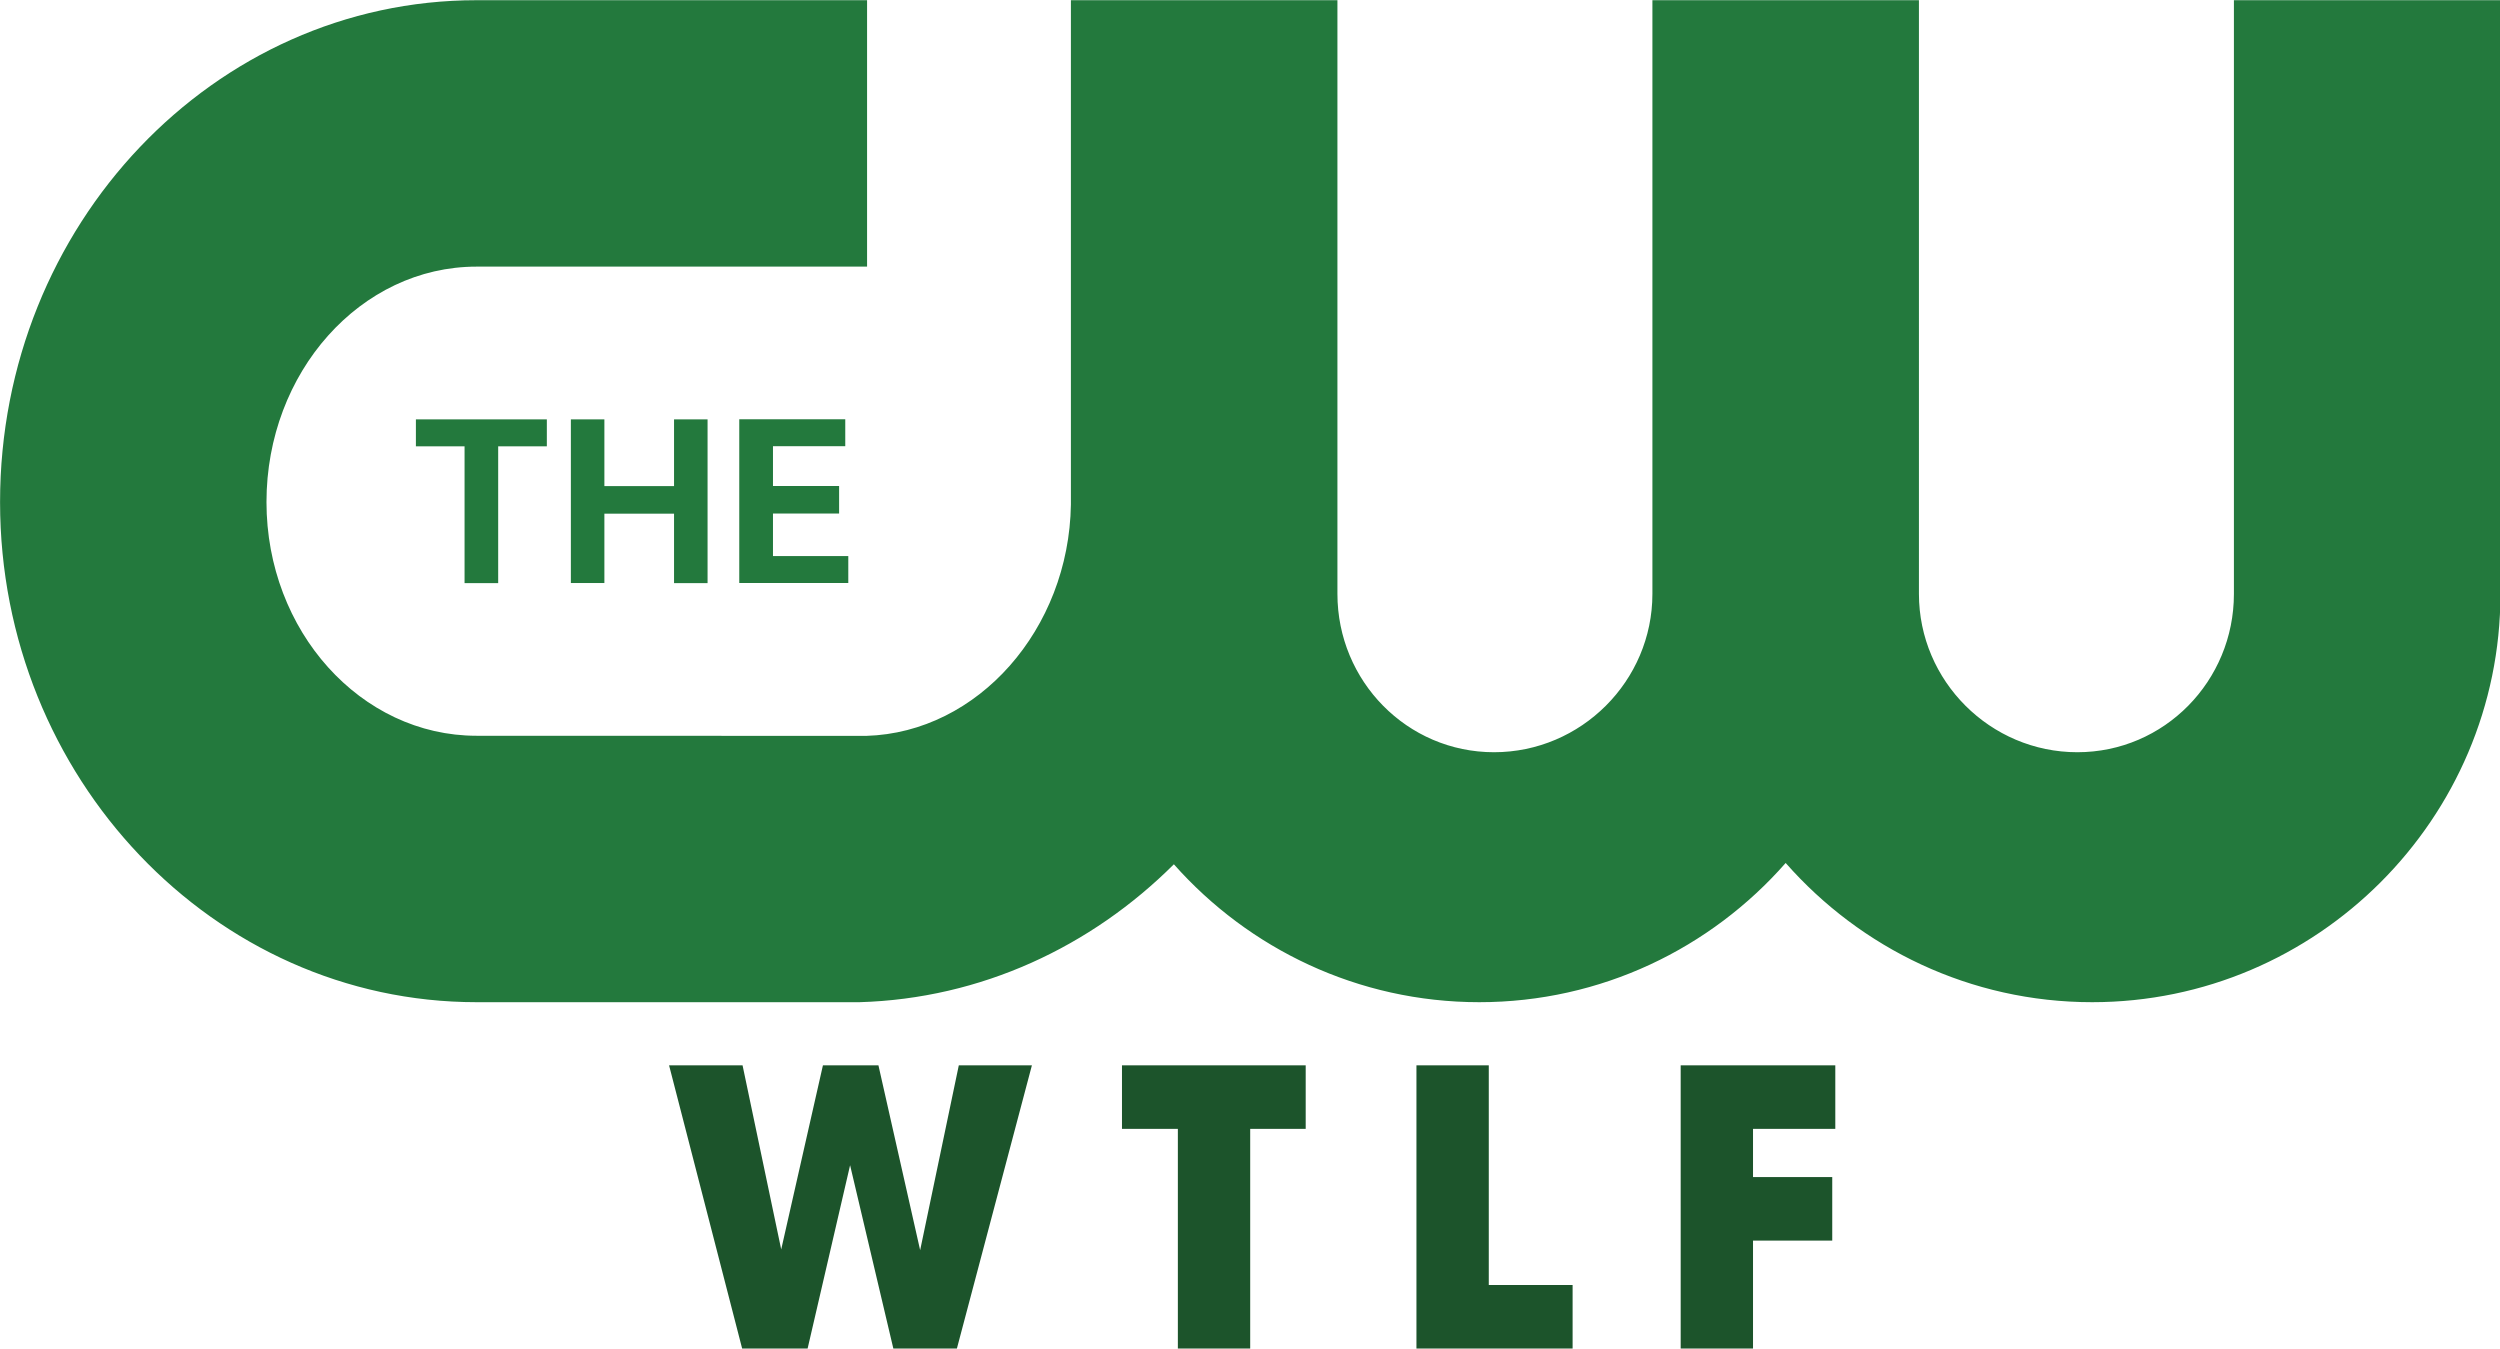
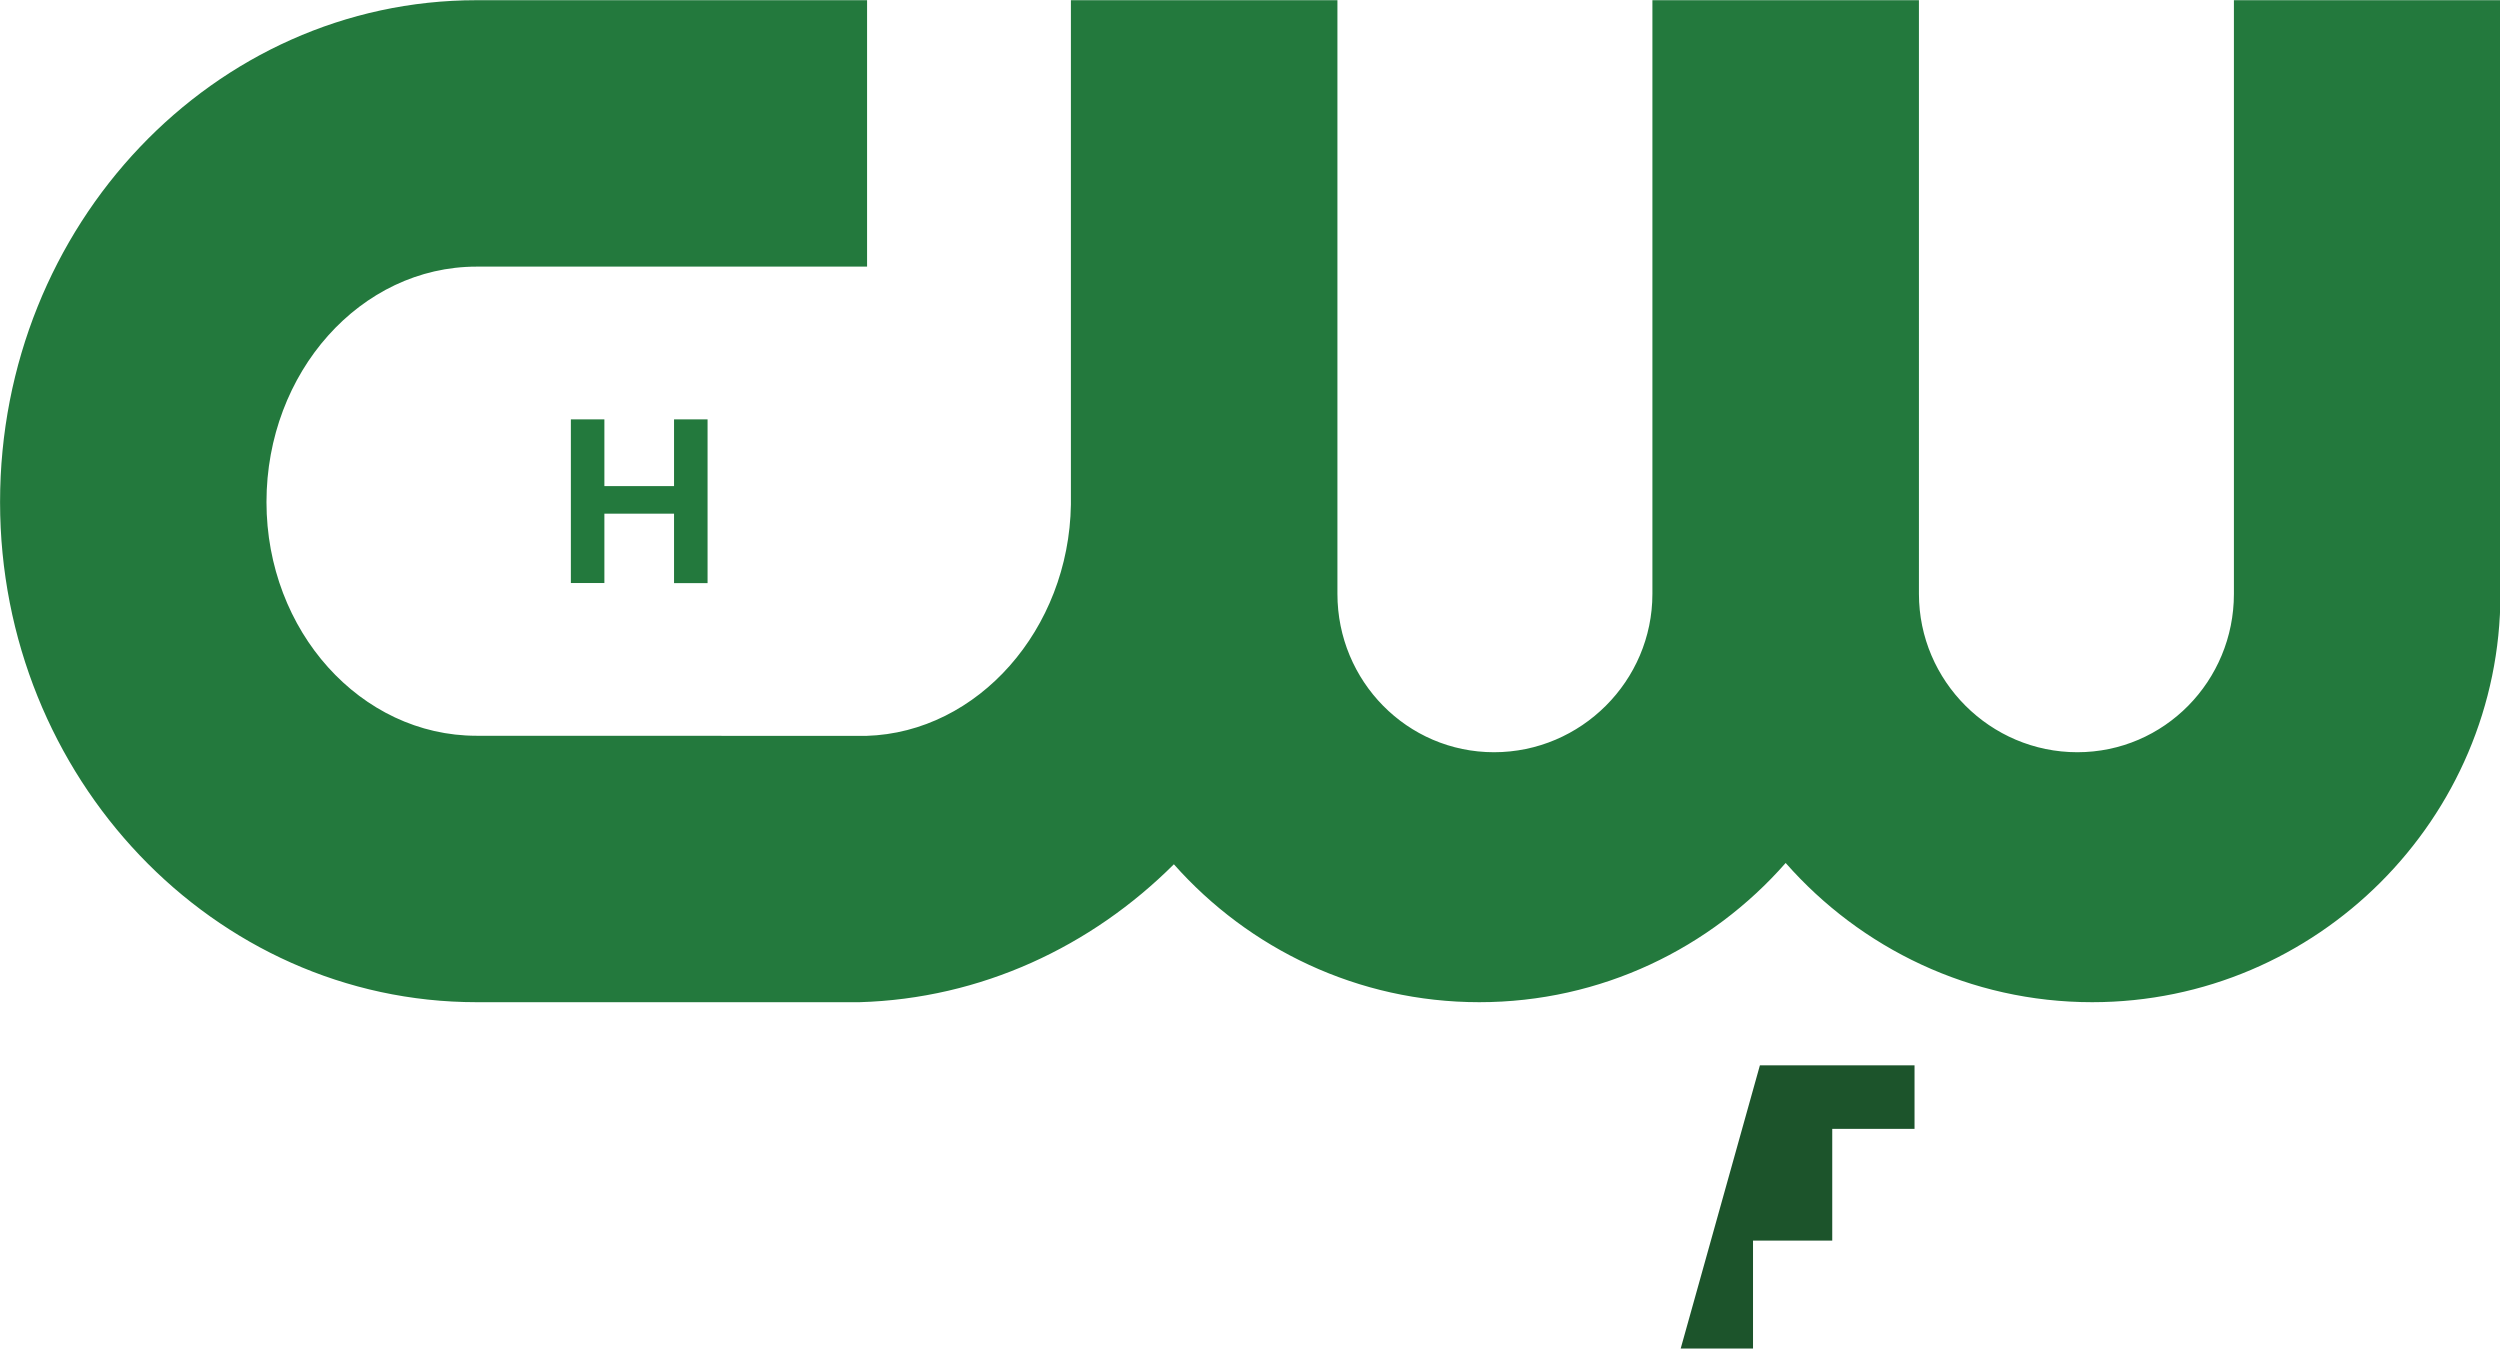
<svg xmlns="http://www.w3.org/2000/svg" xmlns:ns1="http://www.inkscape.org/namespaces/inkscape" xmlns:ns2="http://sodipodi.sourceforge.net/DTD/sodipodi-0.dtd" width="997.046mm" height="537.935mm" viewBox="0 0 997.046 537.935" version="1.1" id="svg8" ns1:version="1.0.2 (e86c870879, 2021-01-15)" ns2:docname="The CW WTLF.svg">
  <defs id="defs2" />
  <ns2:namedview id="base" pagecolor="#ffffff" bordercolor="#666666" borderopacity="1.0" ns1:pageopacity="0.0" ns1:pageshadow="2" ns1:zoom="0.17935209" ns1:cx="1915.3673" ns1:cy="1048.3593" ns1:document-units="mm" ns1:current-layer="layer1" ns1:document-rotation="0" showgrid="false" ns1:window-width="1366" ns1:window-height="705" ns1:window-x="-8" ns1:window-y="-8" ns1:window-maximized="1" />
  <g ns1:label="Layer 1" ns1:groupmode="layer" id="layer1">
    <g id="g913" transform="matrix(3.926,0,0,3.926,109.495,-406.003)" style="stroke-width:0.255" ns1:export-xdpi="76.425774" ns1:export-ydpi="76.425774">
      <g aria-label="WTLF" id="text875" style="font-style:normal;font-variant:normal;font-weight:bold;font-stretch:normal;font-size:38.881px;line-height:1.25;font-family:'ITC Avant Garde Gothic Std';-inkscape-font-specification:'ITC Avant Garde Gothic Std, Bold';font-variant-ligatures:normal;font-variant-caps:normal;font-variant-numeric:normal;font-variant-east-asian:normal;letter-spacing:8.102px;fill:#1c542b;fill-opacity:1;stroke-width:0.067">
-         <path d="m 47.501,240.406 h 6.649 l 4.316,-18.624 4.394,18.624 h 6.454 l 7.621,-28.772 h -7.426 l -3.927,18.779 -4.238,-18.779 h -5.638 l -4.238,18.702 -3.927,-18.702 h -7.465 z" style="font-style:normal;font-variant:normal;font-weight:bold;font-stretch:normal;font-size:38.881px;font-family:'ITC Avant Garde Gothic Std';-inkscape-font-specification:'ITC Avant Garde Gothic Std, Bold';font-variant-ligatures:normal;font-variant-caps:normal;font-variant-numeric:normal;font-variant-east-asian:normal;fill:#1c542b;fill-opacity:1;stroke-width:0.067" id="path888" />
-         <path d="m 91.762,240.406 h 7.348 v -22.318 h 5.638 v -6.454 H 86.085 v 6.454 h 5.677 z" style="font-style:normal;font-variant:normal;font-weight:bold;font-stretch:normal;font-size:38.881px;font-family:'ITC Avant Garde Gothic Std';-inkscape-font-specification:'ITC Avant Garde Gothic Std, Bold';font-variant-ligatures:normal;font-variant-caps:normal;font-variant-numeric:normal;font-variant-east-asian:normal;fill:#1c542b;fill-opacity:1;stroke-width:0.067" id="path890" />
-         <path d="m 115.999,240.406 h 15.863 v -6.454 h -8.515 v -22.318 h -7.348 z" style="font-style:normal;font-variant:normal;font-weight:bold;font-stretch:normal;font-size:38.881px;font-family:'ITC Avant Garde Gothic Std';-inkscape-font-specification:'ITC Avant Garde Gothic Std, Bold';font-variant-ligatures:normal;font-variant-caps:normal;font-variant-numeric:normal;font-variant-east-asian:normal;fill:#1c542b;fill-opacity:1;stroke-width:0.067" id="path892" />
-         <path d="m 142.841,240.406 h 7.348 v -10.964 h 8.048 v -6.454 h -8.048 v -4.899 h 8.359 v -6.454 h -15.708 z" style="font-style:normal;font-variant:normal;font-weight:bold;font-stretch:normal;font-size:38.881px;font-family:'ITC Avant Garde Gothic Std';-inkscape-font-specification:'ITC Avant Garde Gothic Std, Bold';font-variant-ligatures:normal;font-variant-caps:normal;font-variant-numeric:normal;font-variant-east-asian:normal;fill:#1c542b;fill-opacity:1;stroke-width:0.067" id="path894" />
+         <path d="m 142.841,240.406 h 7.348 v -10.964 h 8.048 v -6.454 v -4.899 h 8.359 v -6.454 h -15.708 z" style="font-style:normal;font-variant:normal;font-weight:bold;font-stretch:normal;font-size:38.881px;font-family:'ITC Avant Garde Gothic Std';-inkscape-font-specification:'ITC Avant Garde Gothic Std, Bold';font-variant-ligatures:normal;font-variant-caps:normal;font-variant-numeric:normal;font-variant-east-asian:normal;fill:#1c542b;fill-opacity:1;stroke-width:0.067" id="path894" />
      </g>
      <g ns1:label="Layer 1" id="layer1-6" transform="matrix(0.254,0,0,0.254,-90.696,57.038)" style="fill:#23793d;fill-opacity:1;stroke-width:0.265">
        <g id="g5972" clip-path="url(#id9)" transform="matrix(40.376,0,0,-40.376,-8816.392,7972.002)" style="fill:#23793d;fill-opacity:1;stroke-width:0.265">
          <g id="g5974" transform="translate(232.995,182.995)" style="fill:#23793d;fill-opacity:1;stroke-width:0.265">
            <path id="path5976" d="M 0,0 C 1.205,0.035 2.297,0.551 3.114,1.366 3.856,0.529 4.938,0 6.139,0 7.346,0 8.432,0.534 9.174,1.379 9.917,0.534 11.003,0 12.21,0 c 2.225,0 4.044,1.818 4.044,4.044 v 5.881 h -2.64 V 4.044 c 0,-0.862 -0.689,-1.568 -1.551,-1.568 -0.863,0 -1.569,0.706 -1.569,1.568 V 9.925 H 7.854 V 4.044 C 7.854,3.182 7.148,2.476 6.285,2.476 5.423,2.476 4.734,3.182 4.734,4.044 V 9.925 H 2.094 V 4.929 C 2.075,3.695 1.174,2.671 0.068,2.638 l -3.861,10e-4 c -1.148,0 -2.081,1.038 -2.081,2.315 0,1.286 0.933,2.332 2.081,2.332 H 0.075 V 9.925 L -3.793,9.925 C -6.396,9.925 -8.513,7.698 -8.513,4.954 -8.513,2.226 -6.396,0 -3.793,0 Z" style="fill:#23793d;fill-opacity:1;fill-rule:nonzero;stroke:none;stroke-width:0.265" ns1:connector-curvature="0" ns2:nodetypes="ccscssccsssccssscccccssccsssc" />
          </g>
          <g id="g5978" transform="translate(229.416,187.146)" style="fill:#23793d;fill-opacity:1;stroke-width:0.265">
-             <path id="path5980" d="M 0,0 V 1.355 H 0.482 V 1.622 H -0.815 V 1.355 h 0.482 V 0 Z" style="fill:#23793d;fill-opacity:1;fill-rule:nonzero;stroke:none;stroke-width:0.265" ns1:connector-curvature="0" />
-           </g>
+             </g>
          <g id="g5982" transform="translate(232.854,188.502)" style="fill:#23793d;fill-opacity:1;stroke-width:0.265">
-             <path id="path5984" d="m 0,0 v 0.267 h -1.05 v -1.622 h 1.08 v 0.267 h -0.746 v 0.421 h 0.655 v 0.273 H -0.716 V 0 Z" style="fill:#23793d;fill-opacity:1;fill-rule:nonzero;stroke:none;stroke-width:0.265" ns1:connector-curvature="0" />
-           </g>
+             </g>
          <g id="g5986" transform="translate(231.49,187.146)" style="fill:#23793d;fill-opacity:1;stroke-width:0.265">
            <path id="path5988" d="M 0,0 V 1.622 H -0.332 V 0.961 h -0.69 V 1.622 H -1.354 V 0.001 h 0.332 v 0.687 h 0.69 V 0 Z" style="fill:#23793d;fill-opacity:1;fill-rule:nonzero;stroke:none;stroke-width:0.265" ns1:connector-curvature="0" />
          </g>
        </g>
        <g id="g11042" clip-path="url(#id82)" transform="matrix(3.745,0,0,-3.745,-62.971,1349.909)" style="fill:#23793d;fill-opacity:1;stroke-width:0.265" />
      </g>
    </g>
  </g>
</svg>